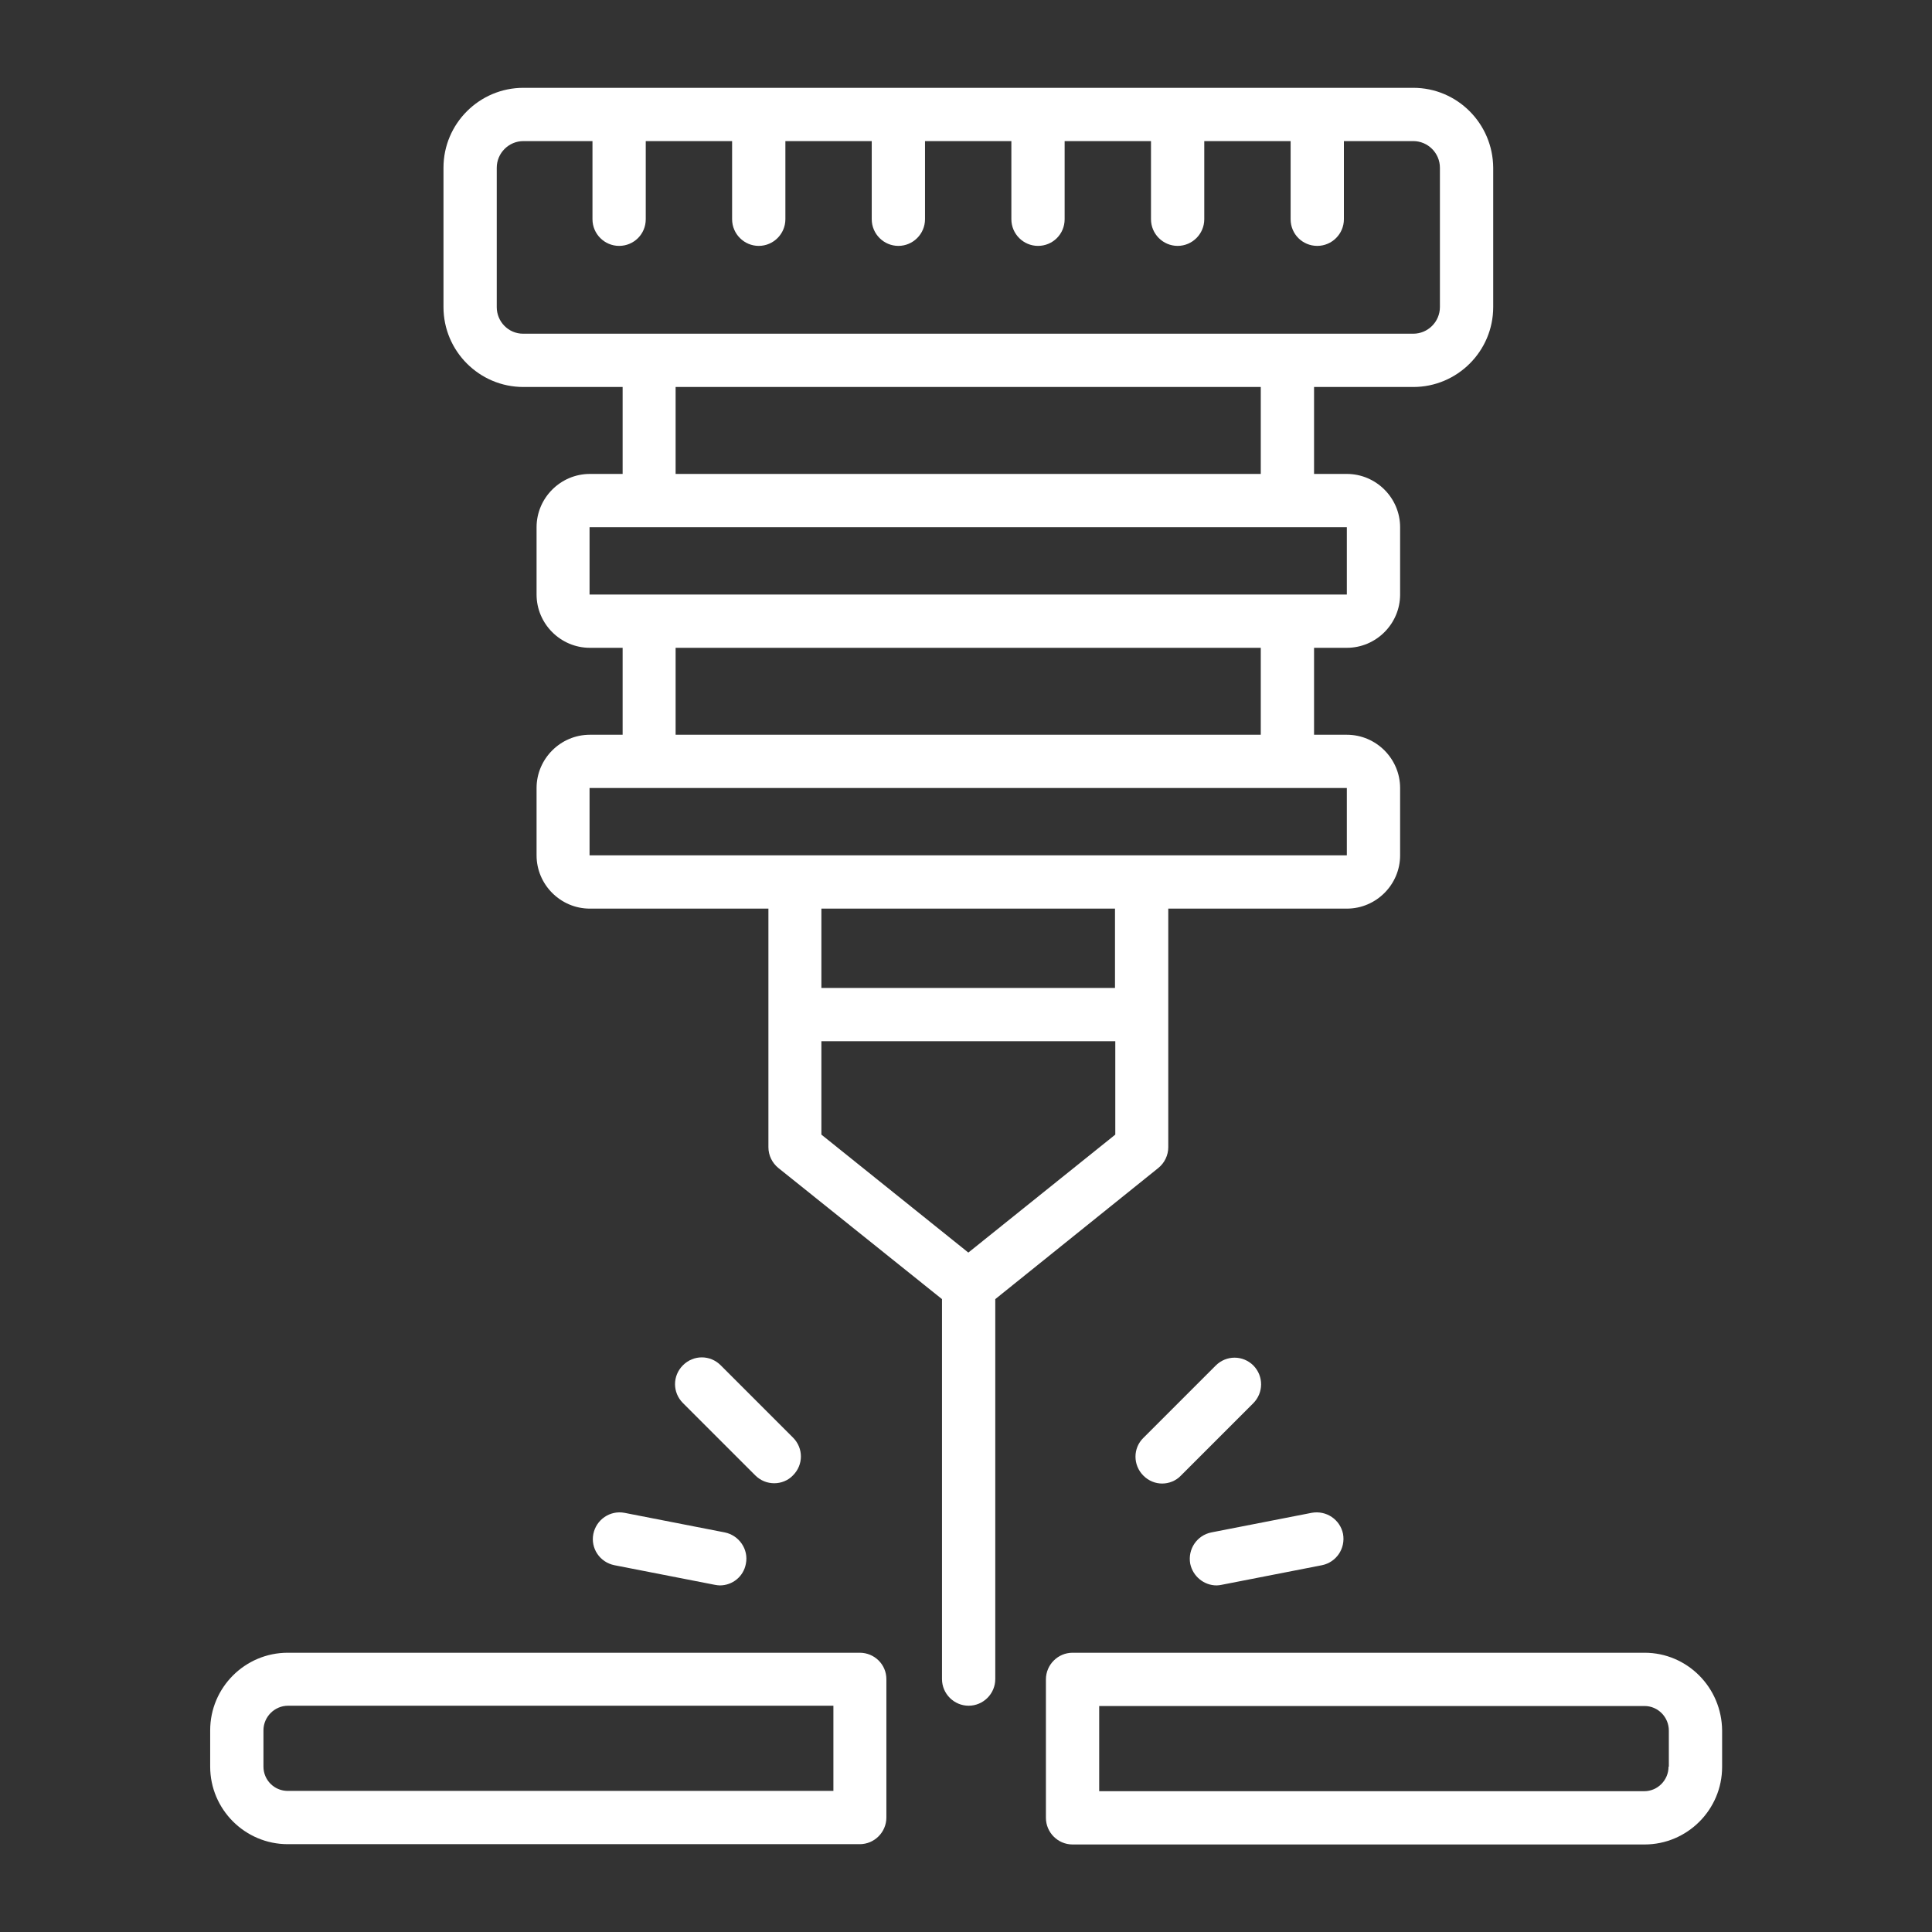
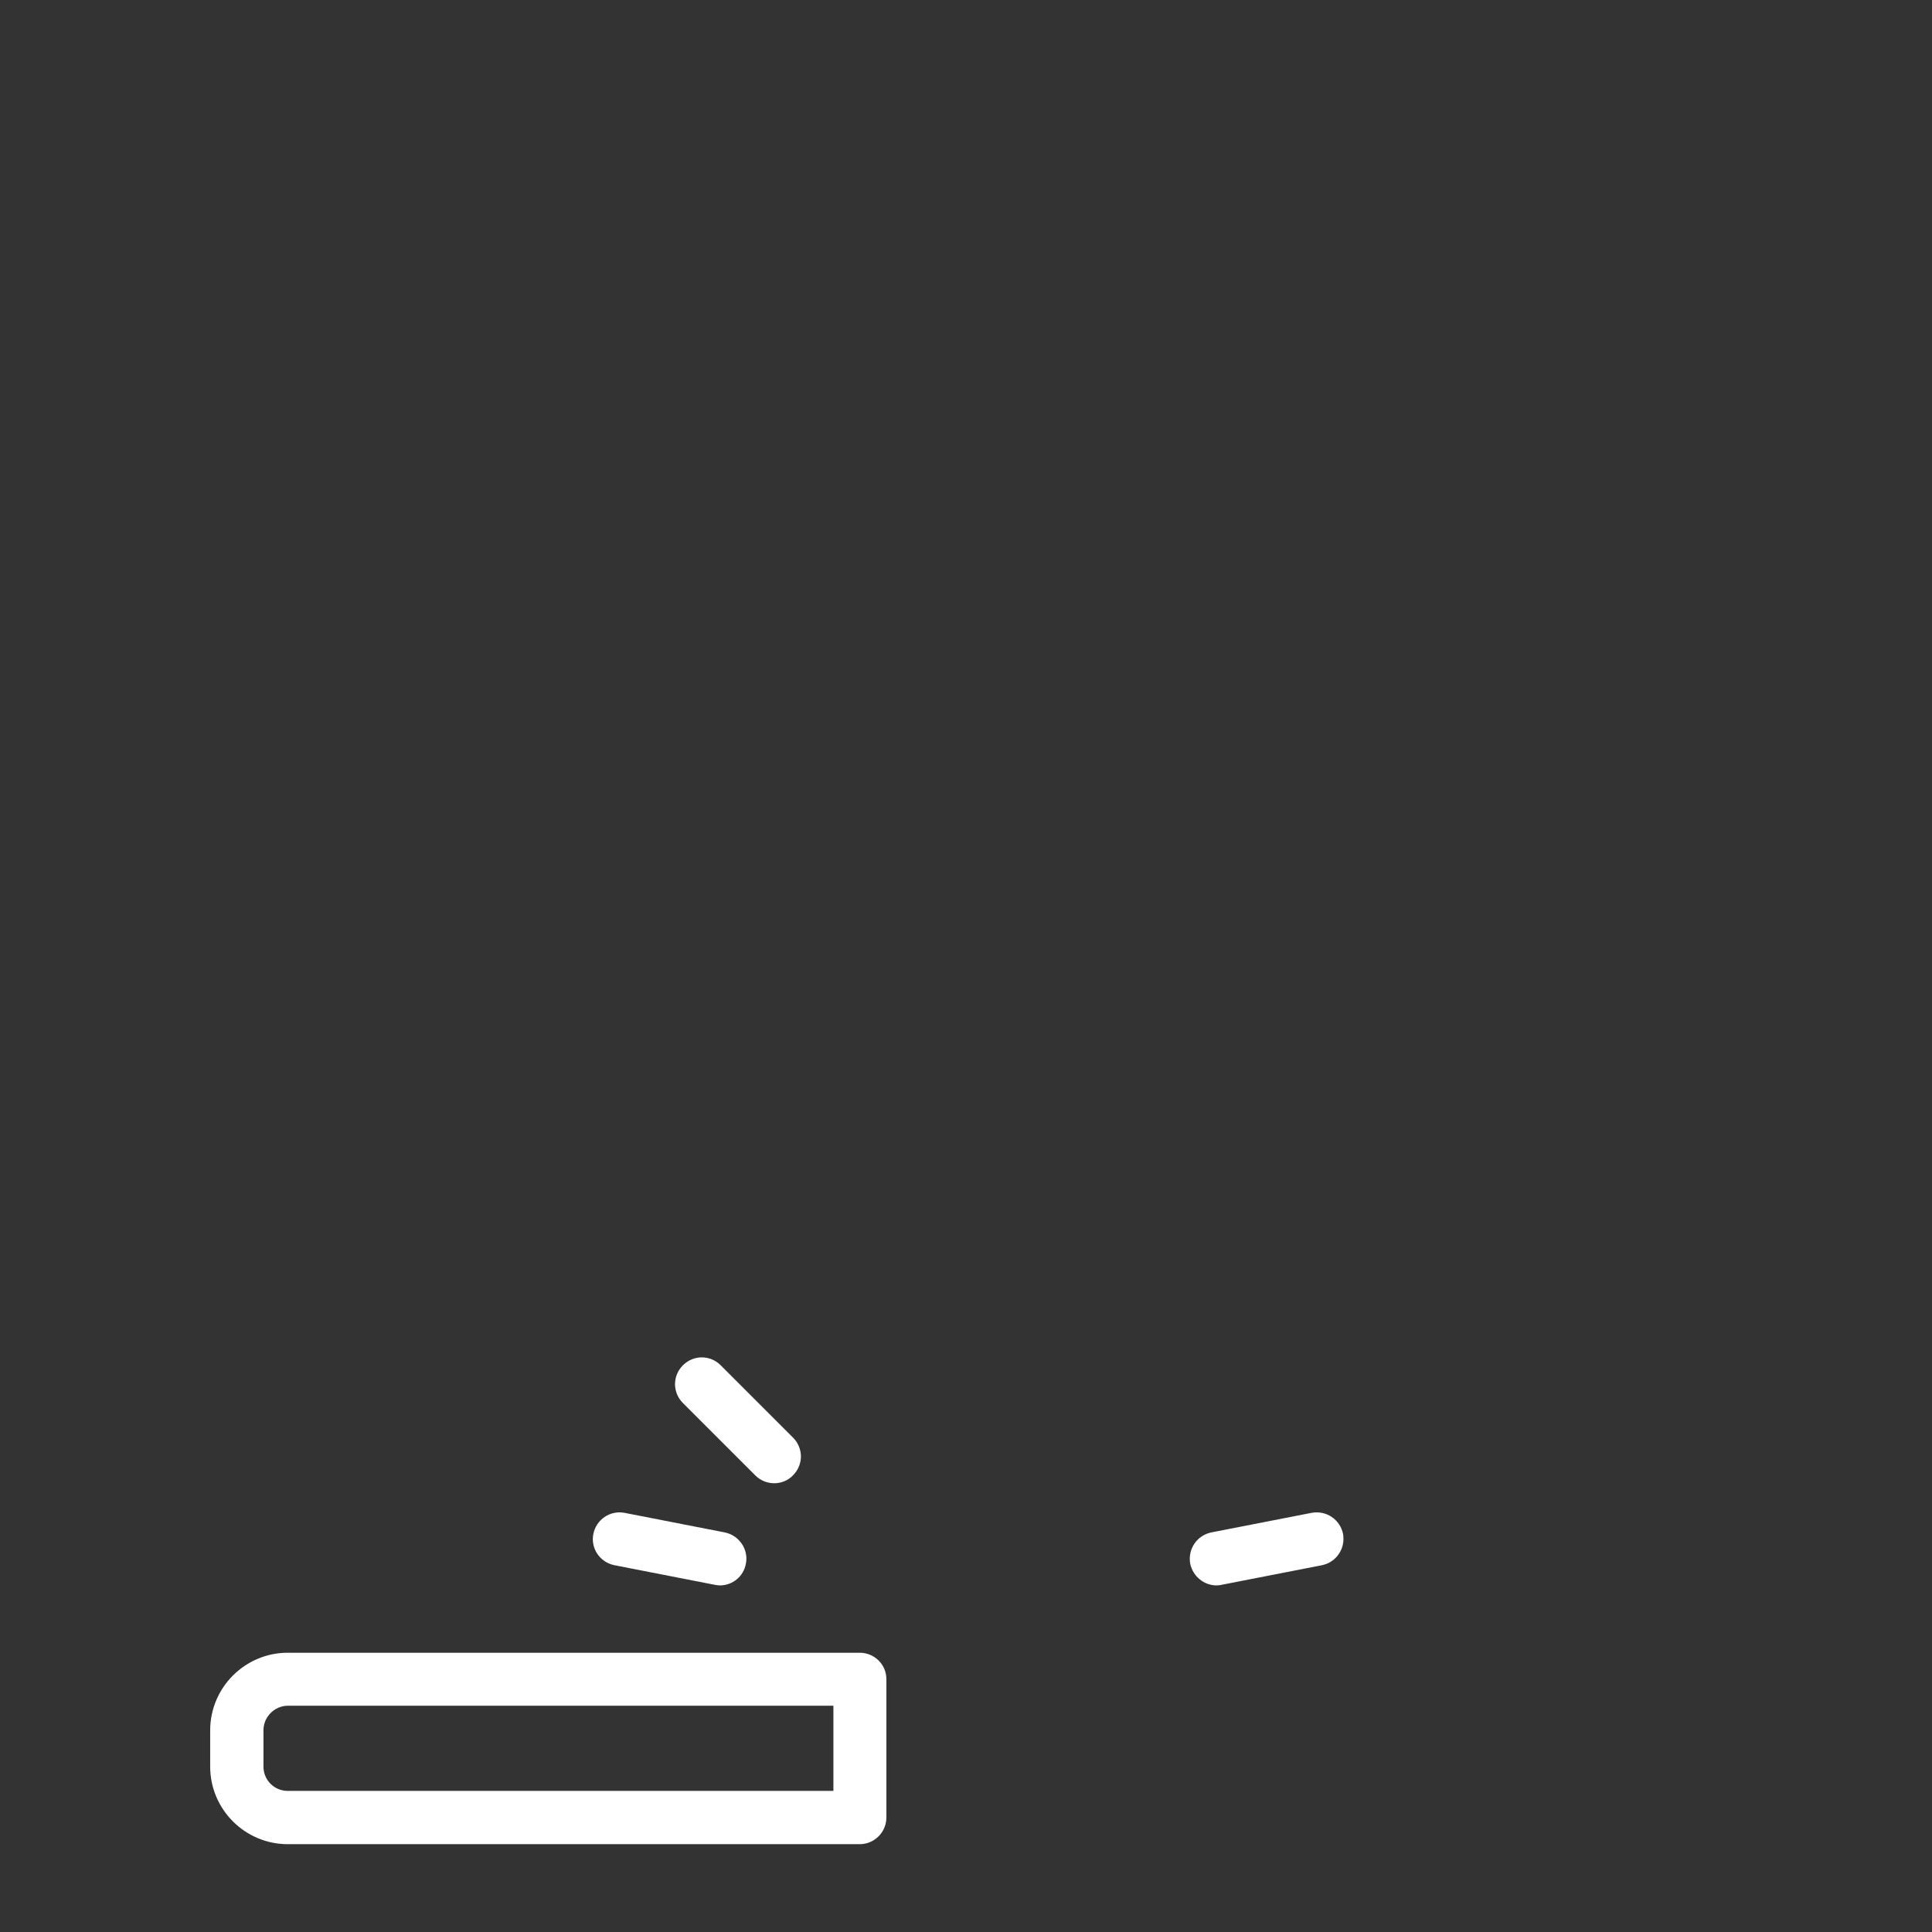
<svg xmlns="http://www.w3.org/2000/svg" id="Layer_1" enable-background="new 0 0 66 66" viewBox="0 0 66 66">
  <rect x="0" y="0" width="66" height="66" fill="#333333" stroke="none" />
  <g>
-     <path d="m39.57 39.9c.21-.17.34-.43.34-.71v-4.53-3.62h6.1c1 0 1.82-.82 1.82-1.82v-2.3c0-1-.82-1.82-1.82-1.82h-1.12v-2.97h1.12c1 0 1.82-.82 1.82-1.82v-2.3c0-1-.82-1.82-1.82-1.82h-1.12v-2.97h3.39c1.5 0 2.73-1.22 2.73-2.73v-4.76c-.01-1.51-1.23-2.73-2.73-2.73h-30.4c-1.5 0-2.73 1.22-2.73 2.73v4.76c0 1.5 1.22 2.73 2.73 2.73h3.39v2.97h-1.12c-1 0-1.82.82-1.82 1.82v2.3c0 1 .82 1.82 1.82 1.82h1.12v2.97h-1.12c-1 0-1.82.82-1.82 1.82v2.3c0 1 .82 1.82 1.82 1.82h6.1v3.62 4.53c0 .28.13.54.34.71l5.59 4.48v12.98c0 .5.41.91.91.91s.91-.41.91-.91v-12.98zm-22.6-29.41v-4.76c0-.5.41-.91.91-.91h2.36v2.67c0 .5.41.91.91.91s.91-.4.91-.91v-2.67h2.95v2.67c0 .5.41.91.91.91s.91-.41.91-.91v-2.67h2.95v2.67c0 .5.41.91.91.91s.91-.41.91-.91v-2.67h2.95v2.67c0 .5.41.91.91.91s.91-.4.91-.91v-2.67h2.95v2.67c0 .5.41.91.91.91s.91-.41.91-.91v-2.67h2.95v2.67c0 .51.41.91.91.91s.91-.41.91-.91v-2.67h2.37c.5 0 .91.41.91.91v4.76c0 .5-.41.91-.91.91h-4.3-21.81-4.3c-.5 0-.9-.41-.9-.91zm6.11 2.73h19.99v2.97h-19.99zm-2.94 4.79h25.87v2.3h-25.87zm2.94 4.12h19.99v2.97h-19.99zm-2.94 4.79h2.03 21.81 2.03v2.3h-7.01-11.85-7.01zm17.95 4.12v2.71h-10.03v-2.71zm-10.03 4.53h10.04v3.19l-5.02 4.03-5.02-4.03z" fill="#fff" />
    <path d="m29.37 56.46h-19.54c-1.46 0-2.65 1.19-2.65 2.65v1.24c0 1.46 1.19 2.65 2.65 2.65h19.54c.5 0 .91-.41.91-.91v-4.73c0-.5-.41-.9-.91-.9zm-.91 4.72h-18.63c-.46 0-.83-.37-.83-.83v-1.24c0-.46.38-.84.84-.84h18.63v2.91z" fill="#fff" />
-     <path d="m56.18 56.46h-19.54c-.5 0-.91.41-.91.91v4.73c0 .5.41.91.91.91h19.54c1.46 0 2.65-1.19 2.65-2.65v-1.24c-.01-1.47-1.19-2.66-2.65-2.66zm.82 3.89c0 .46-.37.84-.83.84h-18.62v-2.91h18.63c.46 0 .83.38.83.84v1.23z" fill="#fff" />
-     <path d="m42.82 46.65c-.36-.36-.93-.36-1.29 0l-2.47 2.47c-.36.35-.36.93 0 1.29.18.18.41.27.64.27s.47-.09.64-.27l2.47-2.47c.36-.36.36-.93.01-1.29z" fill="#fff" />
    <path d="m41.56 54.16c.06 0 .12-.01.17-.02l3.43-.67c.49-.1.81-.57.72-1.07-.1-.49-.57-.81-1.07-.72l-3.43.67c-.49.1-.81.57-.72 1.07.09.43.47.74.9.74z" fill="#fff" />
    <path d="m26.45 50.67c.23 0 .47-.09.64-.27.36-.36.36-.93 0-1.29l-2.47-2.47c-.36-.36-.93-.36-1.29 0s-.36.93 0 1.29l2.47 2.47c.18.18.41.27.65.27z" fill="#fff" />
    <path d="m20.27 52.4c-.1.49.22.97.72 1.07l3.43.67c.06.01.12.02.17.02.43 0 .81-.3.89-.74.1-.49-.23-.97-.72-1.07l-3.43-.67c-.49-.09-.96.23-1.06.72z" fill="#fff" />
  </g>
</svg>